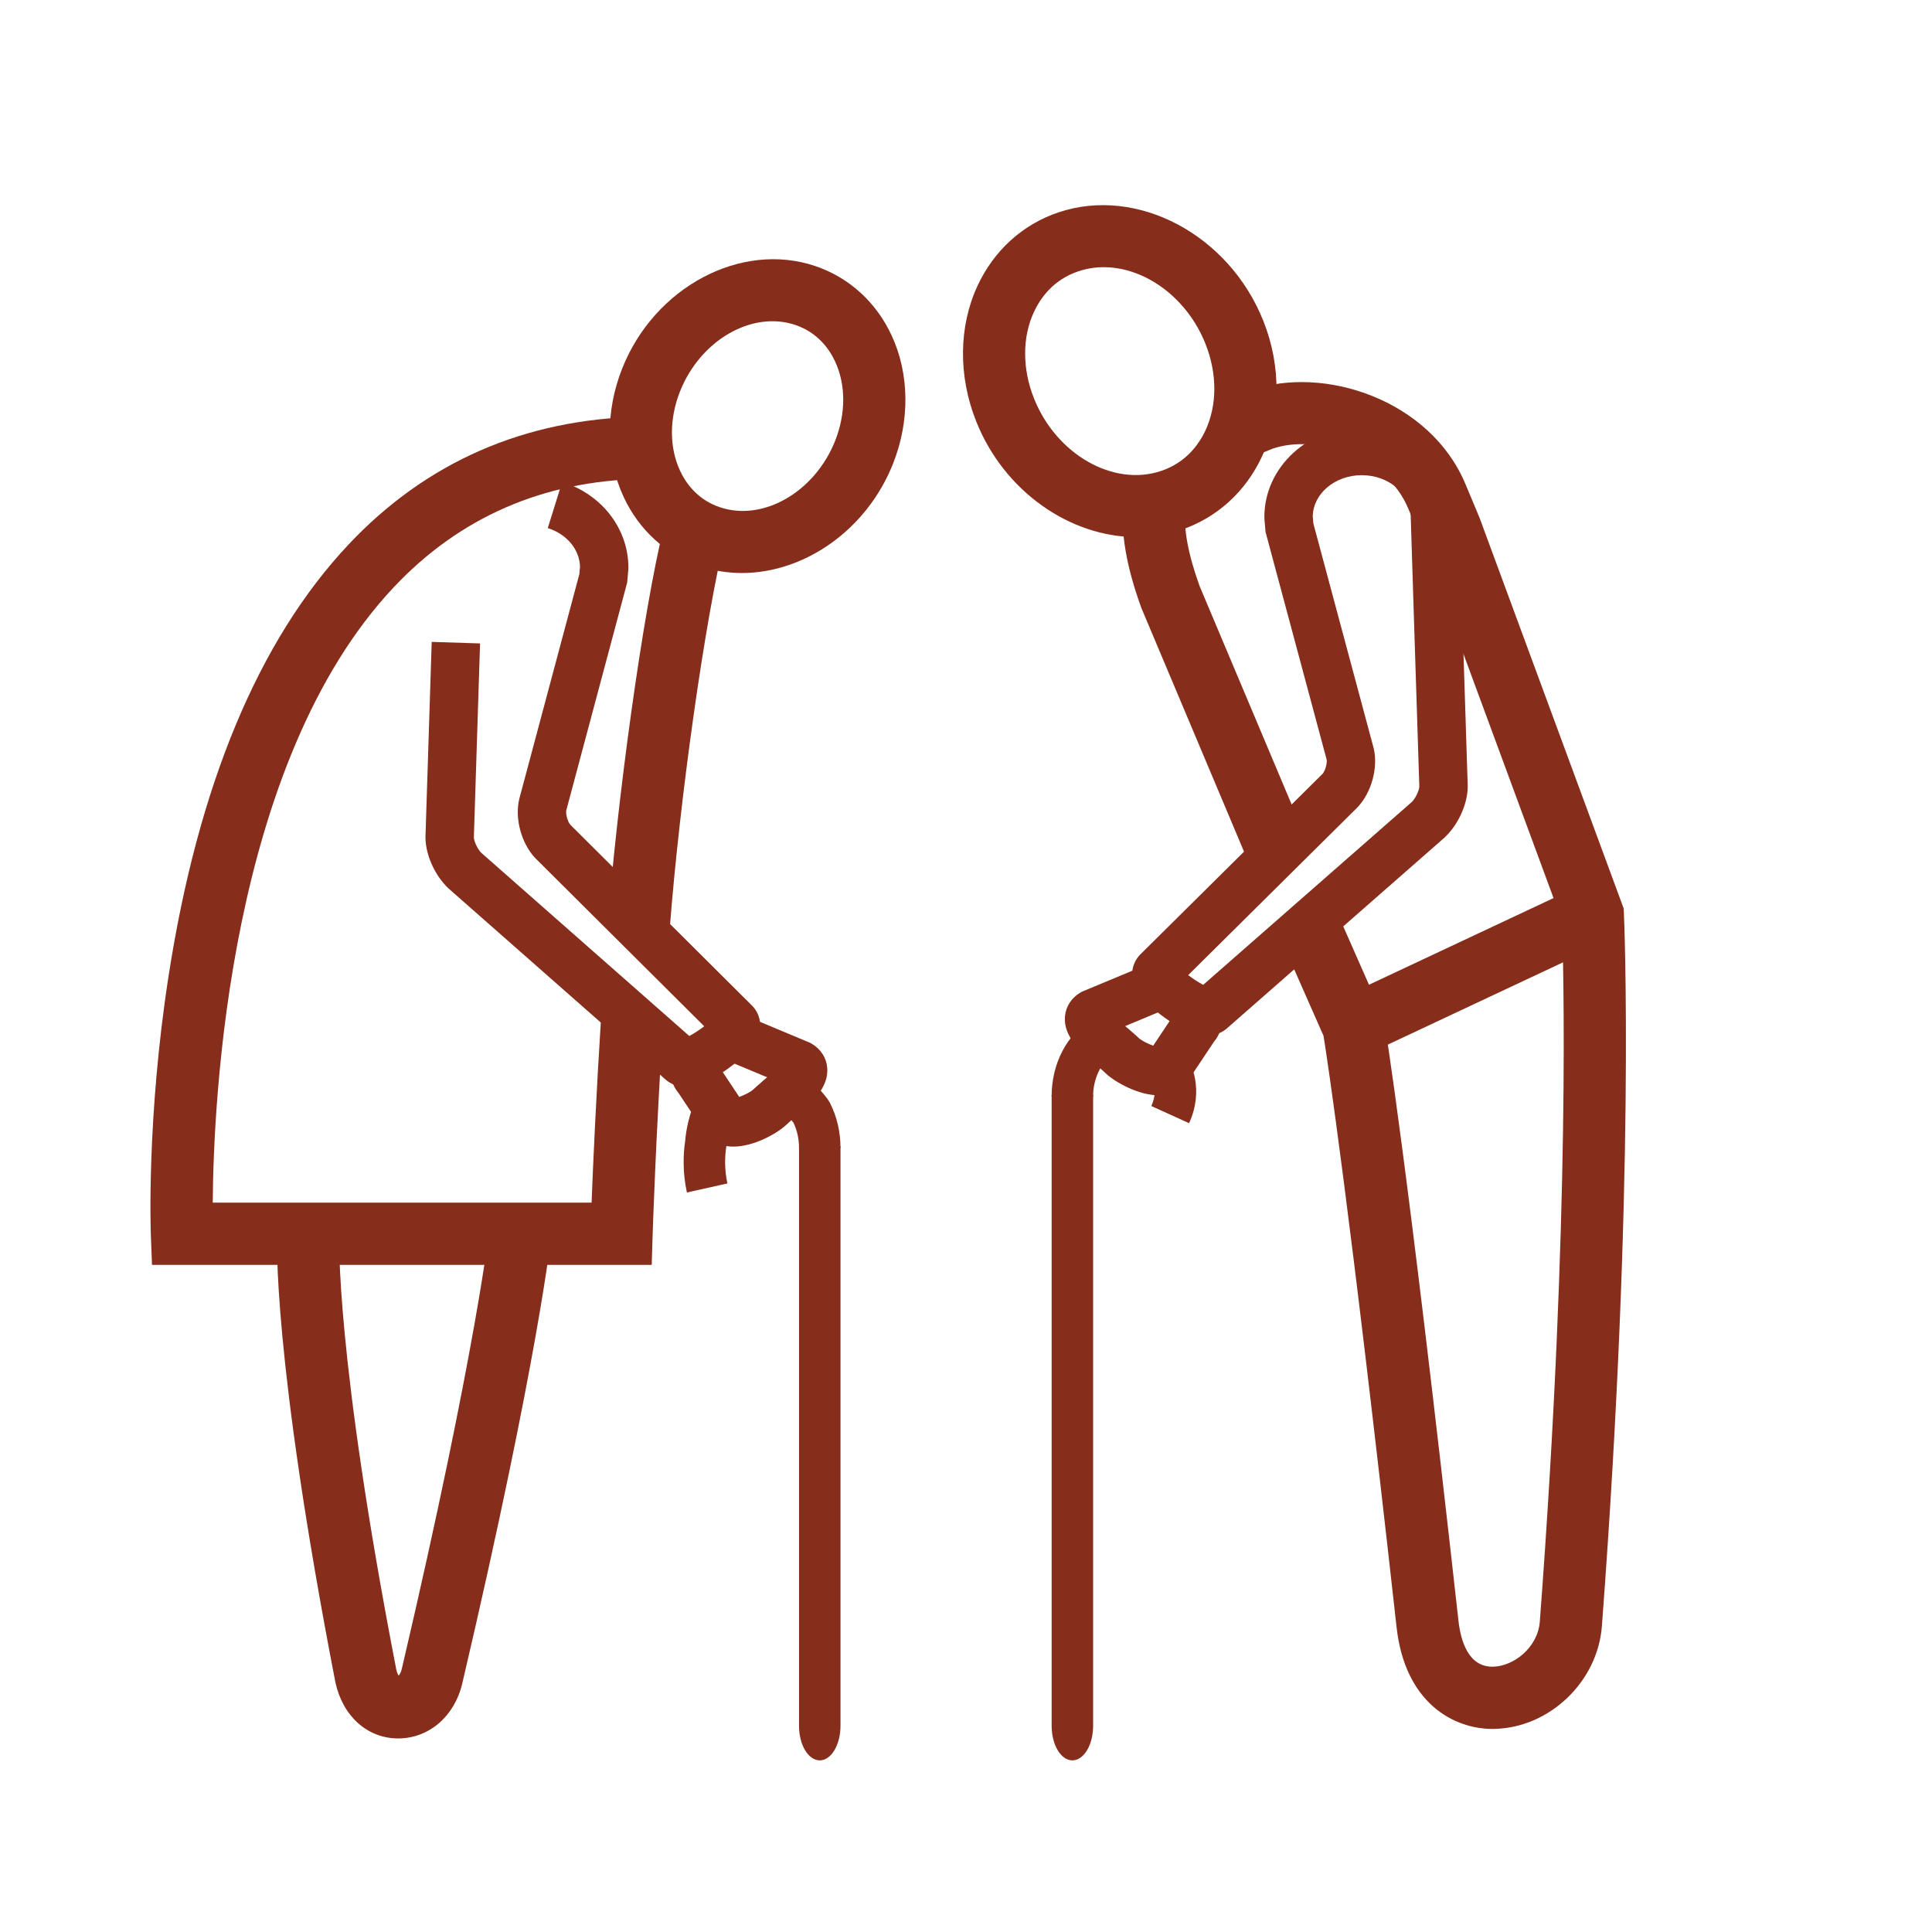
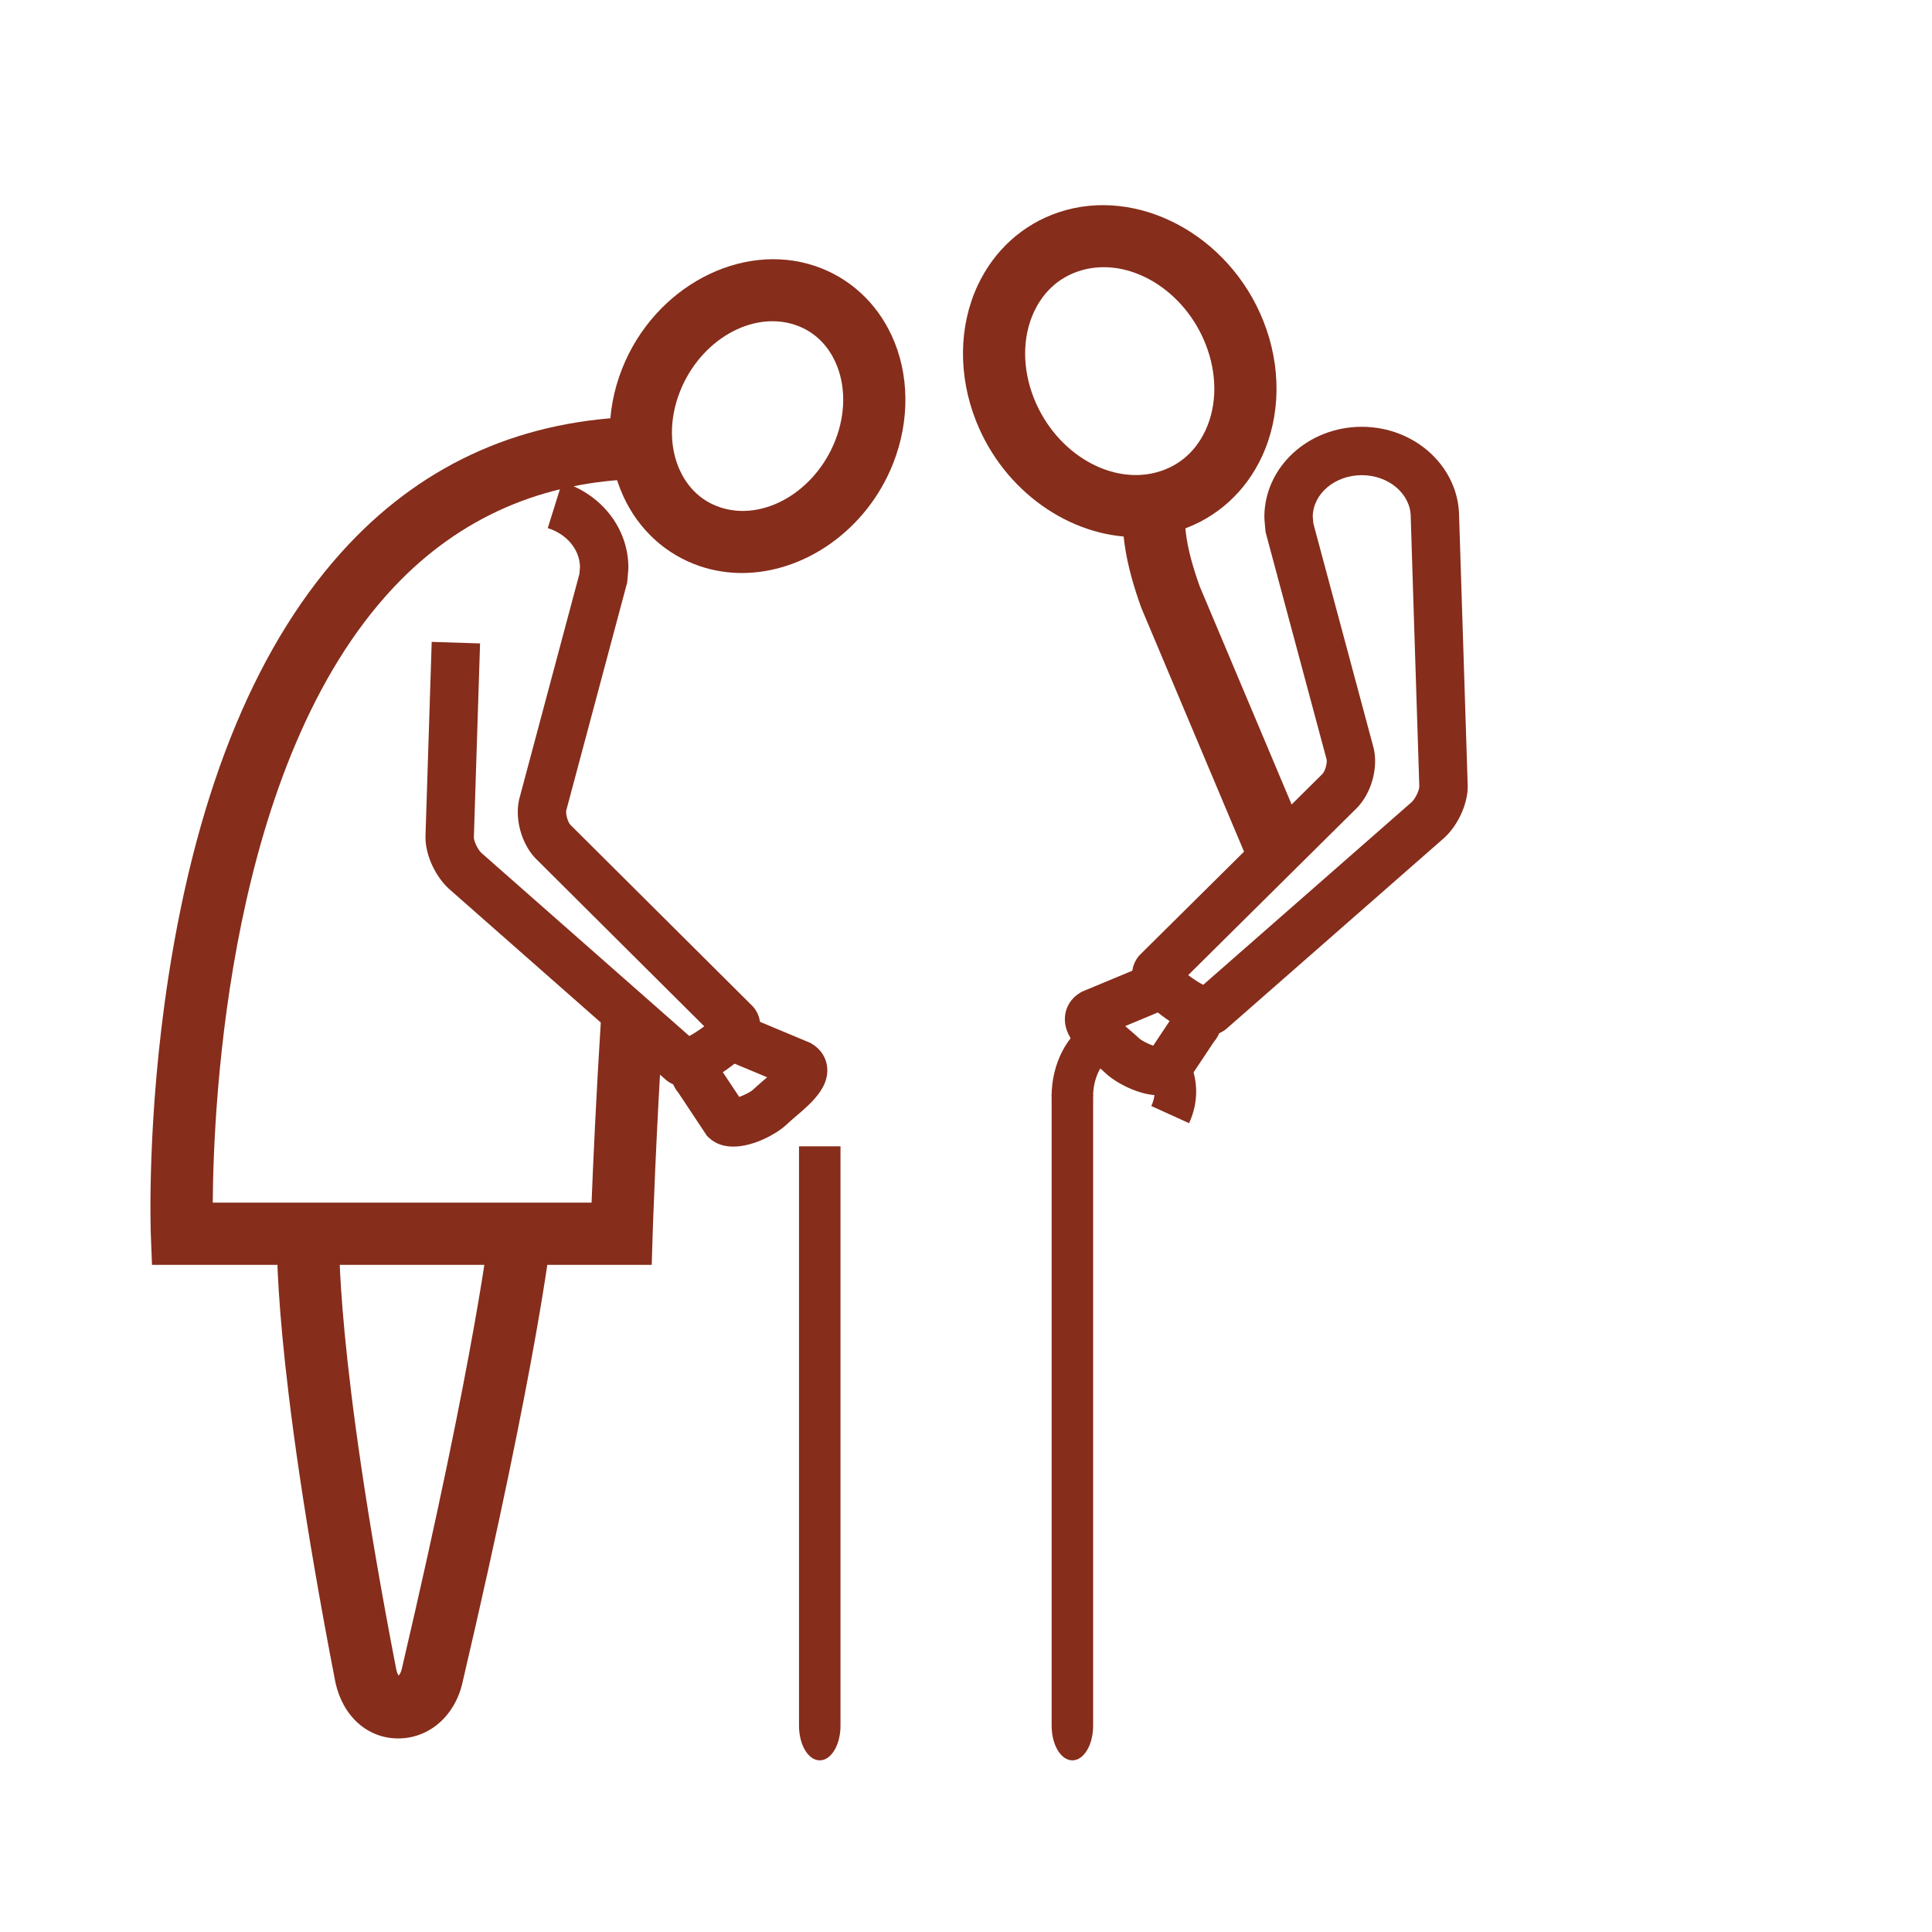
<svg xmlns="http://www.w3.org/2000/svg" version="1.1" id="Ñëîé_1" x="0px" y="0px" viewBox="0 0 100 100" enable-background="new 0 0 100 100" xml:space="preserve">
  <g>
    <g>
      <path fill="#862D1B" d="M20.611,89.981c-0.005,0-0.01,0-0.016,0c-1.579-0.008-2.847-1.143-3.232-2.892l-0.008-0.04    c-3.278-16.916-3.023-23.017-3.011-23.269l3.216,0.159c-0.002,0.055-0.224,6.08,2.951,22.474c0.037,0.16,0.086,0.261,0.122,0.316    c0.048-0.049,0.12-0.153,0.164-0.347c3.907-16.691,4.564-23.008,4.57-23.07l3.204,0.32c-0.026,0.261-0.684,6.59-4.638,23.478    C23.54,88.826,22.205,89.981,20.611,89.981z" />
    </g>
    <g>
-       <path fill="#862D1B" d="M34.663,48.097l-3.211-0.247c0.476-6.187,1.777-16.018,2.955-20.793l3.126,0.771    C36.5,32.015,35.186,41.297,34.663,48.097z" />
-     </g>
+       </g>
    <g>
      <path fill="#862D1B" d="M33.733,65.469H7.868l-0.06-1.548c-0.009-0.243-0.217-6.045,0.907-13.339    c1.528-9.917,4.669-17.456,9.334-22.407c4.013-4.258,9.089-6.48,15.086-6.604l0.067,3.219c-5.099,0.106-9.407,1.986-12.805,5.588    c-8.561,9.078-9.349,26.581-9.385,31.87H30.62c0.076-1.942,0.234-5.512,0.497-9.662l3.213,0.204    c-0.393,6.19-0.548,11.069-0.549,11.118L33.733,65.469z" />
    </g>
    <g>
      <g>
        <path fill="#862D1B" d="M42.43,91.116c-0.593,0-1.073-0.801-1.073-1.789V59.332h2.147v29.995     C43.503,90.315,43.023,91.116,42.43,91.116z" />
      </g>
      <g>
-         <path fill="#862D1B" d="M43.504,59.414h-2.147c0-0.465-0.098-0.912-0.285-1.299c-0.071-0.098-0.352-0.461-0.847-0.801     l1.216-1.769c0.953,0.655,1.42,1.381,1.471,1.461l0.045,0.079C43.315,57.784,43.504,58.589,43.504,59.414z" />
-       </g>
+         </g>
    </g>
    <g>
      <path fill="#862D1B" d="M35.448,56.24c-0.342,0-0.669-0.094-0.957-0.327l-0.04-0.034l-11.094-9.768    c-0.775-0.64-1.335-1.802-1.335-2.776l0.001-0.04c0,0,0.191-5.941,0.322-10.071l2.503,0.08c-0.126,3.966-0.307,9.602-0.321,10.044    c0.008,0.215,0.22,0.666,0.428,0.834l0.041,0.034l10.683,9.407c0.234-0.123,0.525-0.314,0.772-0.503l-8.749-8.708    c-0.717-0.763-1.065-2.044-0.828-3.046l0.009-0.035l3.106-11.621c0.01-0.112,0.026-0.284,0.032-0.366    c-0.016-0.897-0.682-1.702-1.668-2.01l0.746-2.391c2.049,0.639,3.426,2.421,3.426,4.433c0,0.058,0,0.099-0.052,0.668l-0.01,0.106    l-3.154,11.802c-0.033,0.172,0.068,0.572,0.21,0.735l9.448,9.405c0.161,0.173,0.907,1.103-0.274,2.369    C38.672,54.483,36.923,56.24,35.448,56.24z M30.02,29.372c0,0.001,0,0.001,0,0.002C30.02,29.374,30.02,29.373,30.02,29.372z" />
    </g>
    <g>
      <path fill="#862D1B" d="M37.955,59.348c-0.459,0-0.896-0.124-1.245-0.445L36.598,58.8l-1.473-2.22    c-0.295-0.347-0.611-0.998-0.316-2.067l2.348,0.647c-0.033-0.081-0.091-0.178-0.188-0.269l0.108,0.1l0.119,0.179l0.028,0.008    c-0.002,0.009-0.005,0.017-0.006,0.025l1.044,1.573c0.265-0.092,0.589-0.256,0.728-0.385l0.173-0.16    c0.093-0.086,0.219-0.194,0.361-0.315c0.049-0.042,0.112-0.095,0.182-0.156l-2.108-0.882l-0.163-0.151    c0.077,0.072,0.161,0.104,0.213,0.11l0.291-2.488c0.364,0.043,0.7,0.169,0.984,0.368l3.02,1.264l0.071,0.042    c0.464,0.271,0.756,0.72,0.802,1.232c0.095,1.063-0.842,1.861-1.669,2.566c-0.11,0.094-0.209,0.178-0.284,0.247l-0.175,0.162    C40.205,58.676,39.021,59.348,37.955,59.348z" />
    </g>
    <g>
-       <path fill="#862D1B" d="M35.555,61.722c-0.113-0.507-0.17-1.036-0.17-1.572c0-0.373,0.027-0.743,0.081-1.102    c0.022-0.286,0.139-1.391,0.672-2.33l1.867,1.061c-0.287,0.505-0.387,1.234-0.399,1.45l-0.011,0.105    c-0.041,0.264-0.063,0.539-0.063,0.816c0,0.379,0.04,0.751,0.119,1.105L35.555,61.722z" />
-     </g>
+       </g>
    <g>
      <path fill="#862D1B" d="M38.403,29.659c-0.731,0-1.462-0.114-2.172-0.353c-1.75-0.591-3.155-1.866-3.955-3.592    c-0.925-1.994-0.953-4.411-0.076-6.63v0c1.67-4.227,6.155-6.61,9.995-5.314c1.75,0.591,3.154,1.867,3.955,3.592    c0.925,1.994,0.953,4.411,0.076,6.63C44.865,27.437,41.632,29.659,38.403,29.659z M35.194,20.267    c-0.554,1.403-0.553,2.894,0.002,4.091c0.301,0.649,0.904,1.505,2.064,1.896c2.242,0.757,4.92-0.789,5.97-3.447    c0.554-1.402,0.553-2.893-0.002-4.091c-0.301-0.649-0.904-1.505-2.064-1.897C38.923,16.063,36.244,17.609,35.194,20.267    L35.194,20.267z" />
    </g>
    <g>
      <g>
        <path fill="#862D1B" d="M64.736,44.901l-5.659-13.432c-0.786-2.173-1.08-3.903-0.927-5.447l3.204,0.318     c-0.102,1.026,0.139,2.333,0.737,3.996l5.612,13.315L64.736,44.901z" />
      </g>
      <g>
-         <path fill="#862D1B" d="M77.252,89.489c-2.039,0-4.532-1.371-4.965-5.262c-2.441-21.92-3.584-29.38-3.781-30.611l-2.136-4.842     l2.946-1.3l2.299,5.212l0.034,0.196c0.045,0.265,1.141,6.765,3.838,30.988c0.122,1.097,0.527,2.398,1.757,2.398     c0.01,0,0.021,0,0.031,0c1.065-0.019,2.324-0.985,2.426-2.341c1.605-21.248,1.215-34.347,1.144-36.265l-7.277-19.725     l-0.685-1.632c-1.113-2.674-4.737-3.864-7.017-3.08c-0.299,0.118-0.571,0.233-0.811,0.342l-1.333-2.931     c0.297-0.135,0.631-0.276,0.992-0.418l0.056-0.021c3.729-1.314,9.261,0.488,11.084,4.866l0.723,1.727l7.464,20.23l0.012,0.249     c0.006,0.135,0.607,13.773-1.14,36.901c-0.218,2.882-2.721,5.267-5.58,5.318C77.306,89.489,77.278,89.489,77.252,89.489z" />
-       </g>
+         </g>
      <g>
        <g>
          <path fill="#862D1B" d="M55.506,91.116c-0.593,0-1.073-0.801-1.073-1.789V56.676h2.147v32.651      C56.579,90.315,56.099,91.116,55.506,91.116z" />
        </g>
        <g>
          <path fill="#862D1B" d="M61.547,58.136l-1.955-0.888c0.366-0.806,0.077-1.372-0.156-1.827l1.912-0.977      C61.646,55.026,62.341,56.387,61.547,58.136z" />
        </g>
        <g>
          <path fill="#862D1B" d="M56.578,56.757h-2.147c0-1.707,0.794-3.233,2.072-3.985l1.088,1.851      C56.985,54.98,56.578,55.837,56.578,56.757z" />
        </g>
      </g>
      <g>
        <path fill="#862D1B" d="M62.502,53.593c-1.483,0-3.236-1.769-3.257-1.792c-1.17-1.261-0.423-2.186-0.262-2.359l0.033-0.034     l9.442-9.357c0.141-0.162,0.242-0.559,0.21-0.73l-3.163-11.785l-0.01-0.107c-0.052-0.568-0.052-0.61-0.052-0.667     c0-2.576,2.262-4.671,5.042-4.671c2.774,0,5.032,2.088,5.039,4.658c0.01,0.391,0.294,9.251,0.444,13.912l0.001,0.04     c0,0.974-0.562,2.136-1.34,2.775l-11.166,9.789C63.173,53.498,62.845,53.592,62.502,53.593z M61.501,50.472     c0.249,0.19,0.541,0.381,0.777,0.503l10.758-9.431c0.208-0.167,0.42-0.616,0.428-0.83c-0.166-5.169-0.444-13.824-0.444-13.952     c0-1.195-1.137-2.167-2.535-2.167c-1.386,0-2.517,0.954-2.537,2.134c0.006,0.082,0.021,0.253,0.031,0.365l3.124,11.64     c0.237,1.002-0.113,2.283-0.832,3.045l-0.029,0.03L61.501,50.472z M67.947,26.758c0,0.001,0,0.001,0,0.001     C67.947,26.759,67.947,26.758,67.947,26.758z" />
      </g>
      <g>
        <path fill="#862D1B" d="M59.993,56.694c-1.066,0-2.252-0.67-2.735-1.115l-0.174-0.16c-0.077-0.071-0.176-0.154-0.287-0.249     c-0.829-0.704-1.769-1.502-1.674-2.565c0.046-0.513,0.339-0.963,0.804-1.233l0.071-0.041l3.029-1.262     c0.285-0.199,0.621-0.325,0.985-0.367l0.288,2.488c0.052-0.006,0.134-0.038,0.212-0.109l-0.163,0.15l-2.11,0.879     c0.068,0.059,0.13,0.111,0.178,0.152c0.142,0.121,0.269,0.229,0.364,0.317l0.172,0.158c0.141,0.129,0.469,0.295,0.737,0.387     l1.047-1.572c-0.002-0.007-0.004-0.014-0.006-0.022l0.025-0.007l0.123-0.185l0.108-0.1c-0.1,0.093-0.158,0.192-0.191,0.274     l2.349-0.651c0.297,1.071-0.022,1.723-0.318,2.07l-1.477,2.217l-0.112,0.103C60.889,56.57,60.452,56.694,59.993,56.694z" />
      </g>
      <g>
        <path fill="#862D1B" d="M58.829,27.8c-3.427,0-6.859-2.352-8.306-6.001c-0.931-2.346-0.904-4.9,0.074-7.008     c0.847-1.827,2.336-3.176,4.192-3.8c4.072-1.369,8.83,1.156,10.604,5.628l0,0c0.931,2.346,0.904,4.901-0.074,7.009     c-0.847,1.826-2.336,3.176-4.192,3.8C60.377,27.68,59.603,27.8,58.829,27.8z M57.13,13.83c-0.445,0-0.887,0.069-1.316,0.213     c-1.294,0.435-1.963,1.384-2.297,2.103c-0.608,1.31-0.608,2.937-0.002,4.466c1.154,2.908,4.108,4.597,6.585,3.764     c1.294-0.435,1.963-1.384,2.297-2.103c0.608-1.31,0.608-2.938,0.002-4.466l0,0C61.446,15.401,59.259,13.83,57.13,13.83z" />
      </g>
      <g>
-         <rect x="69.414" y="48.639" transform="matrix(0.905 -0.425 0.425 0.905 -14.124 37.153)" fill="#862D1B" width="13.677" height="3.22" />
-       </g>
+         </g>
    </g>
  </g>
</svg>